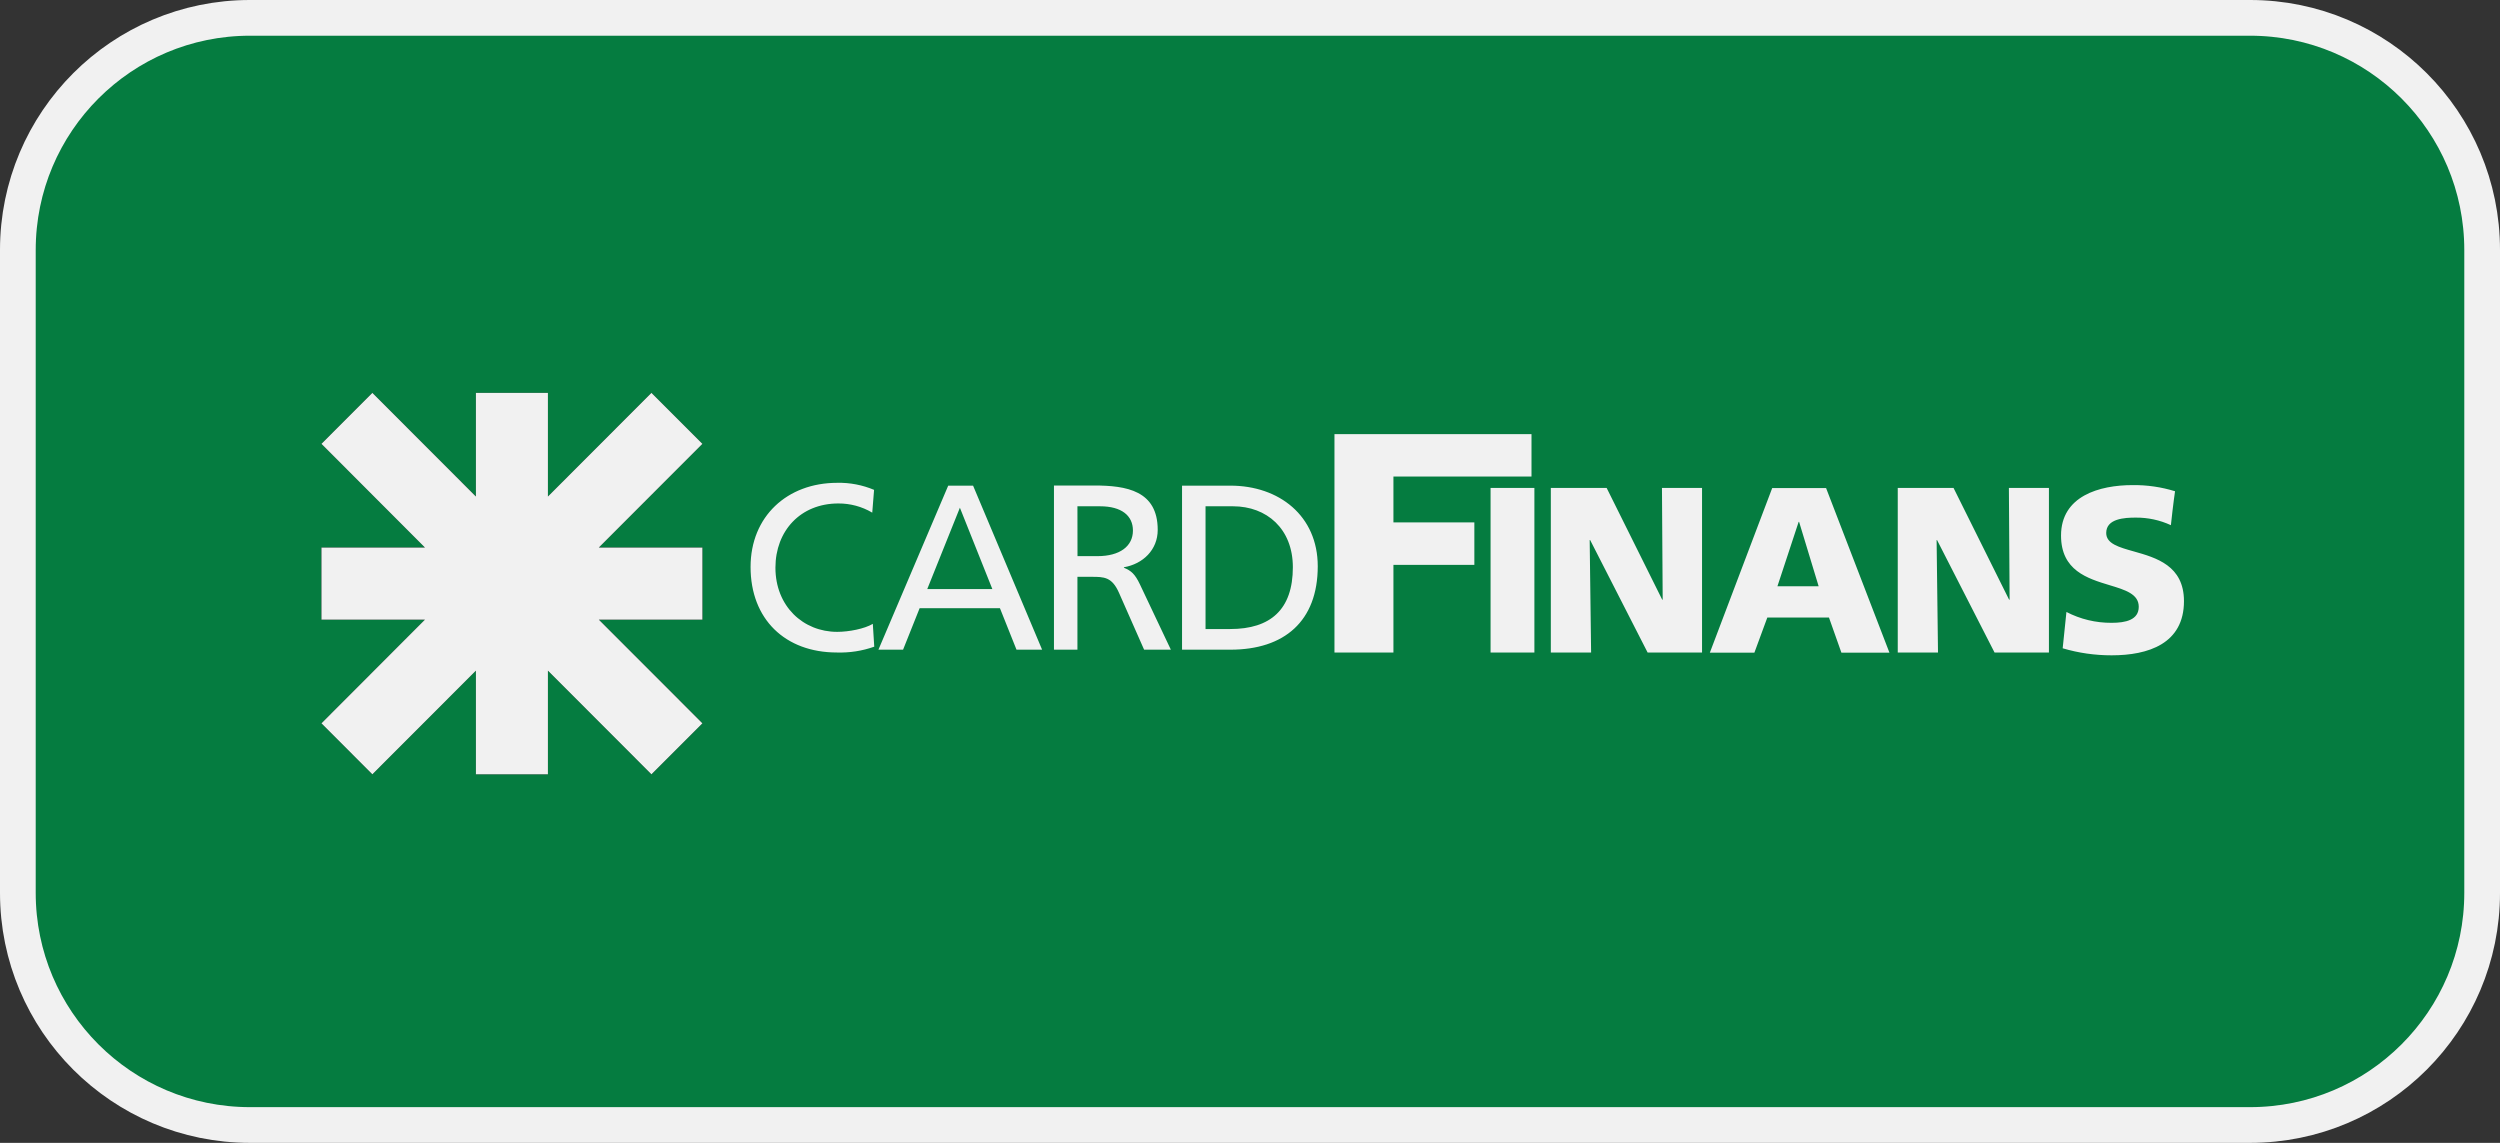
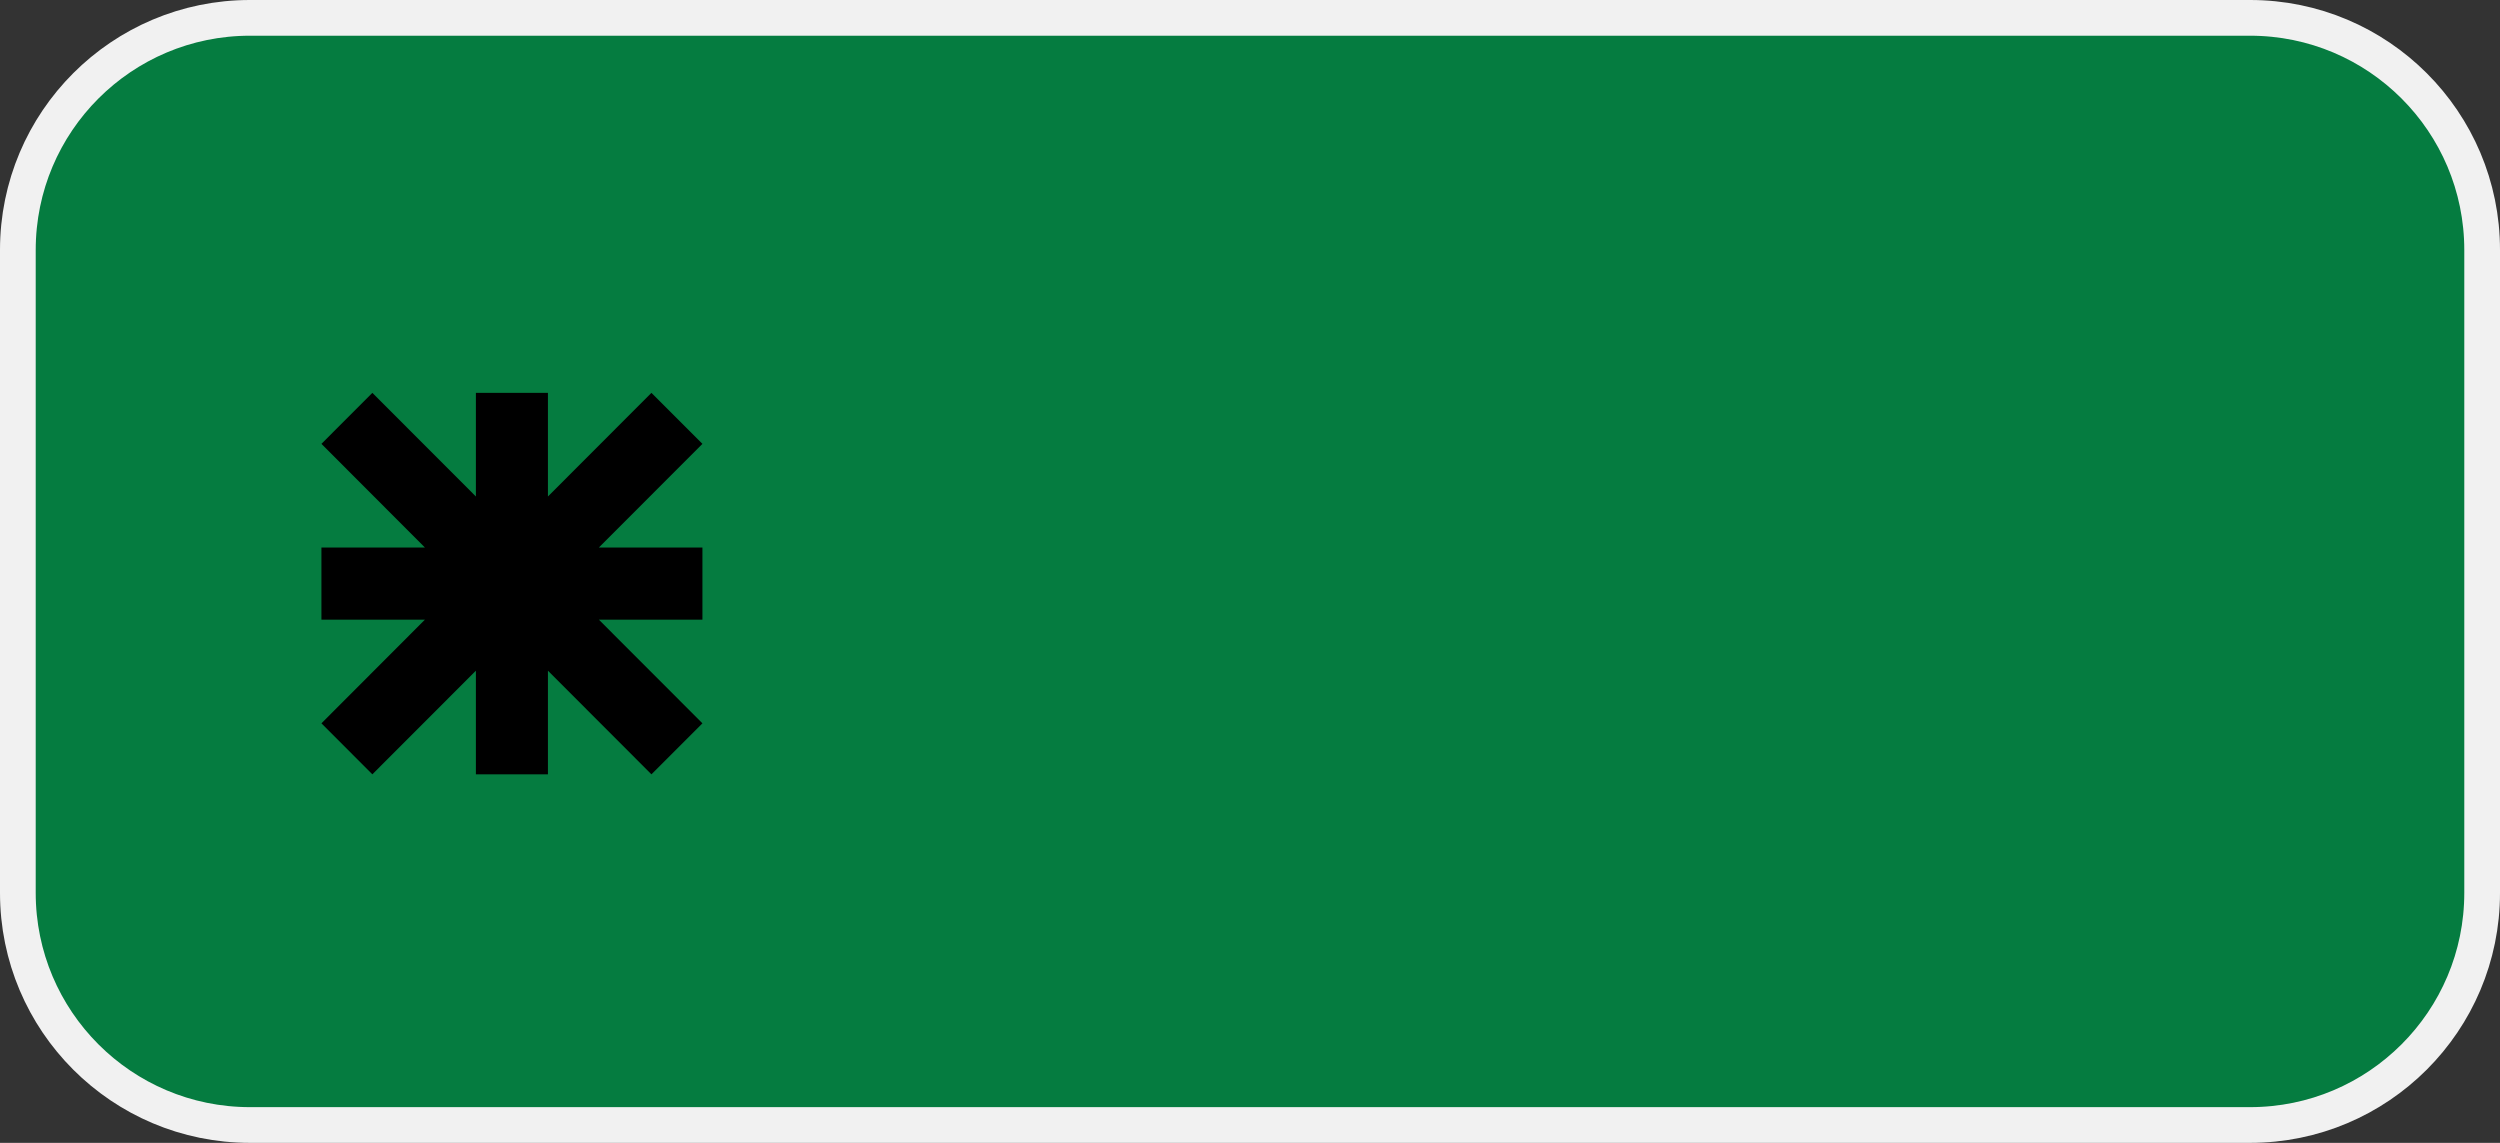
<svg xmlns="http://www.w3.org/2000/svg" width="70" height="32" viewBox="0 0 70 32" fill="none">
  <rect x="0" y="0" width="70" height="32" fill="#333333" stroke="none" />
  <path d="M0.5 7C0.5 3.41 3.41 0.5 7 0.5H63C66.59 0.5 69.5 3.41 69.5 7V25C69.5 28.59 66.59 31.5 63 31.5H7C3.41 31.5 0.5 28.59 0.5 25V7Z" fill="#057C40" stroke="#F1F1F1" />
  <path d="M18.24 21.681L15.342 18.779V21.681H13.325V18.779L10.426 21.681L9 20.253L11.898 17.35H9V15.331H11.898L9 12.428L10.426 11L13.325 13.902V11H15.342V13.902L18.24 11L19.668 12.428L16.768 15.331H19.668V17.35H16.768L19.668 20.253L18.24 21.681Z" fill="black" />
-   <path fill-rule="evenodd" clip-rule="evenodd" d="M18.24 21.681L15.342 18.779V21.681H13.325V18.779L10.426 21.681L9 20.253L11.898 17.35H9V15.331H11.898L9 12.428L10.426 11L13.325 13.902V11H15.342V13.902L18.24 11L19.668 12.428L16.768 15.331H19.668V17.35H16.768L19.668 20.253L18.24 21.681ZM24.474 13.716C24.148 13.579 23.796 13.511 23.442 13.519C22.041 13.519 21.016 14.46 21.016 15.875C21.016 17.336 21.982 18.27 23.435 18.27C23.79 18.281 24.144 18.226 24.479 18.107L24.439 17.468C24.207 17.606 23.769 17.692 23.441 17.692C22.488 17.692 21.712 16.974 21.712 15.895C21.712 14.862 22.416 14.097 23.473 14.097C23.807 14.095 24.136 14.184 24.423 14.354L24.474 13.716ZM25.963 16.494H27.786L26.877 14.216L25.963 16.494ZM25.286 18.191H24.596L26.55 13.598H27.246L29.179 18.191H28.462L27.998 17.029H25.75L25.286 18.191ZM30.168 14.176H30.801C31.407 14.176 31.722 14.44 31.722 14.855C31.722 15.296 31.354 15.572 30.729 15.572H30.17L30.168 14.176ZM29.511 18.191H30.168V16.151H30.562C30.91 16.151 31.135 16.151 31.332 16.599L32.035 18.191H32.784L31.917 16.361C31.779 16.072 31.673 15.98 31.47 15.897V15.883C32.002 15.791 32.416 15.396 32.416 14.837C32.416 13.738 31.542 13.594 30.635 13.594H29.511V18.191ZM34.524 14.176H33.755V17.613H34.445C35.575 17.613 36.2 17.067 36.2 15.882C36.2 14.808 35.471 14.176 34.524 14.176ZM34.452 18.191H33.097V13.598H34.452C35.813 13.598 36.897 14.44 36.897 15.855C36.897 17.395 35.959 18.191 34.452 18.191ZM41.736 13.662H42.963V18.27H41.736V13.662ZM44.551 18.27H43.423V13.662H44.986L46.542 16.791H46.555L46.535 13.662H47.657V18.27H46.133L44.524 15.121H44.511L44.551 18.27ZM37.365 18.27H39.016V15.816H41.282V14.627H39.016V13.343H42.882V12.155H37.365V18.27ZM49.768 16.415H50.922L50.375 14.613H50.362L49.768 16.415ZM49.123 18.274H47.876L49.622 13.665H51.13L52.904 18.274H51.559L51.211 17.291H49.485L49.123 18.274ZM53.137 18.27H54.264L54.225 15.121H54.237L55.847 18.27H57.37V13.662H56.249L56.269 16.791H56.255L54.699 13.662H53.137V18.27ZM59.126 18.349C58.662 18.35 58.2 18.284 57.755 18.152L57.86 17.135C58.251 17.338 58.686 17.442 59.126 17.439C59.516 17.439 59.885 17.36 59.885 16.99C59.885 16.632 59.506 16.517 59.065 16.384C58.449 16.197 57.709 15.974 57.709 14.996C57.709 13.887 58.785 13.583 59.713 13.583C60.115 13.578 60.516 13.636 60.901 13.755C60.901 13.755 60.847 14.117 60.785 14.705C60.476 14.562 60.139 14.49 59.799 14.493C59.489 14.493 58.974 14.52 58.974 14.923C58.974 15.223 59.325 15.321 59.744 15.439C60.371 15.616 61.151 15.835 61.151 16.832C61.151 18.026 60.149 18.349 59.126 18.349Z" fill="#F1F1F1" />
</svg>